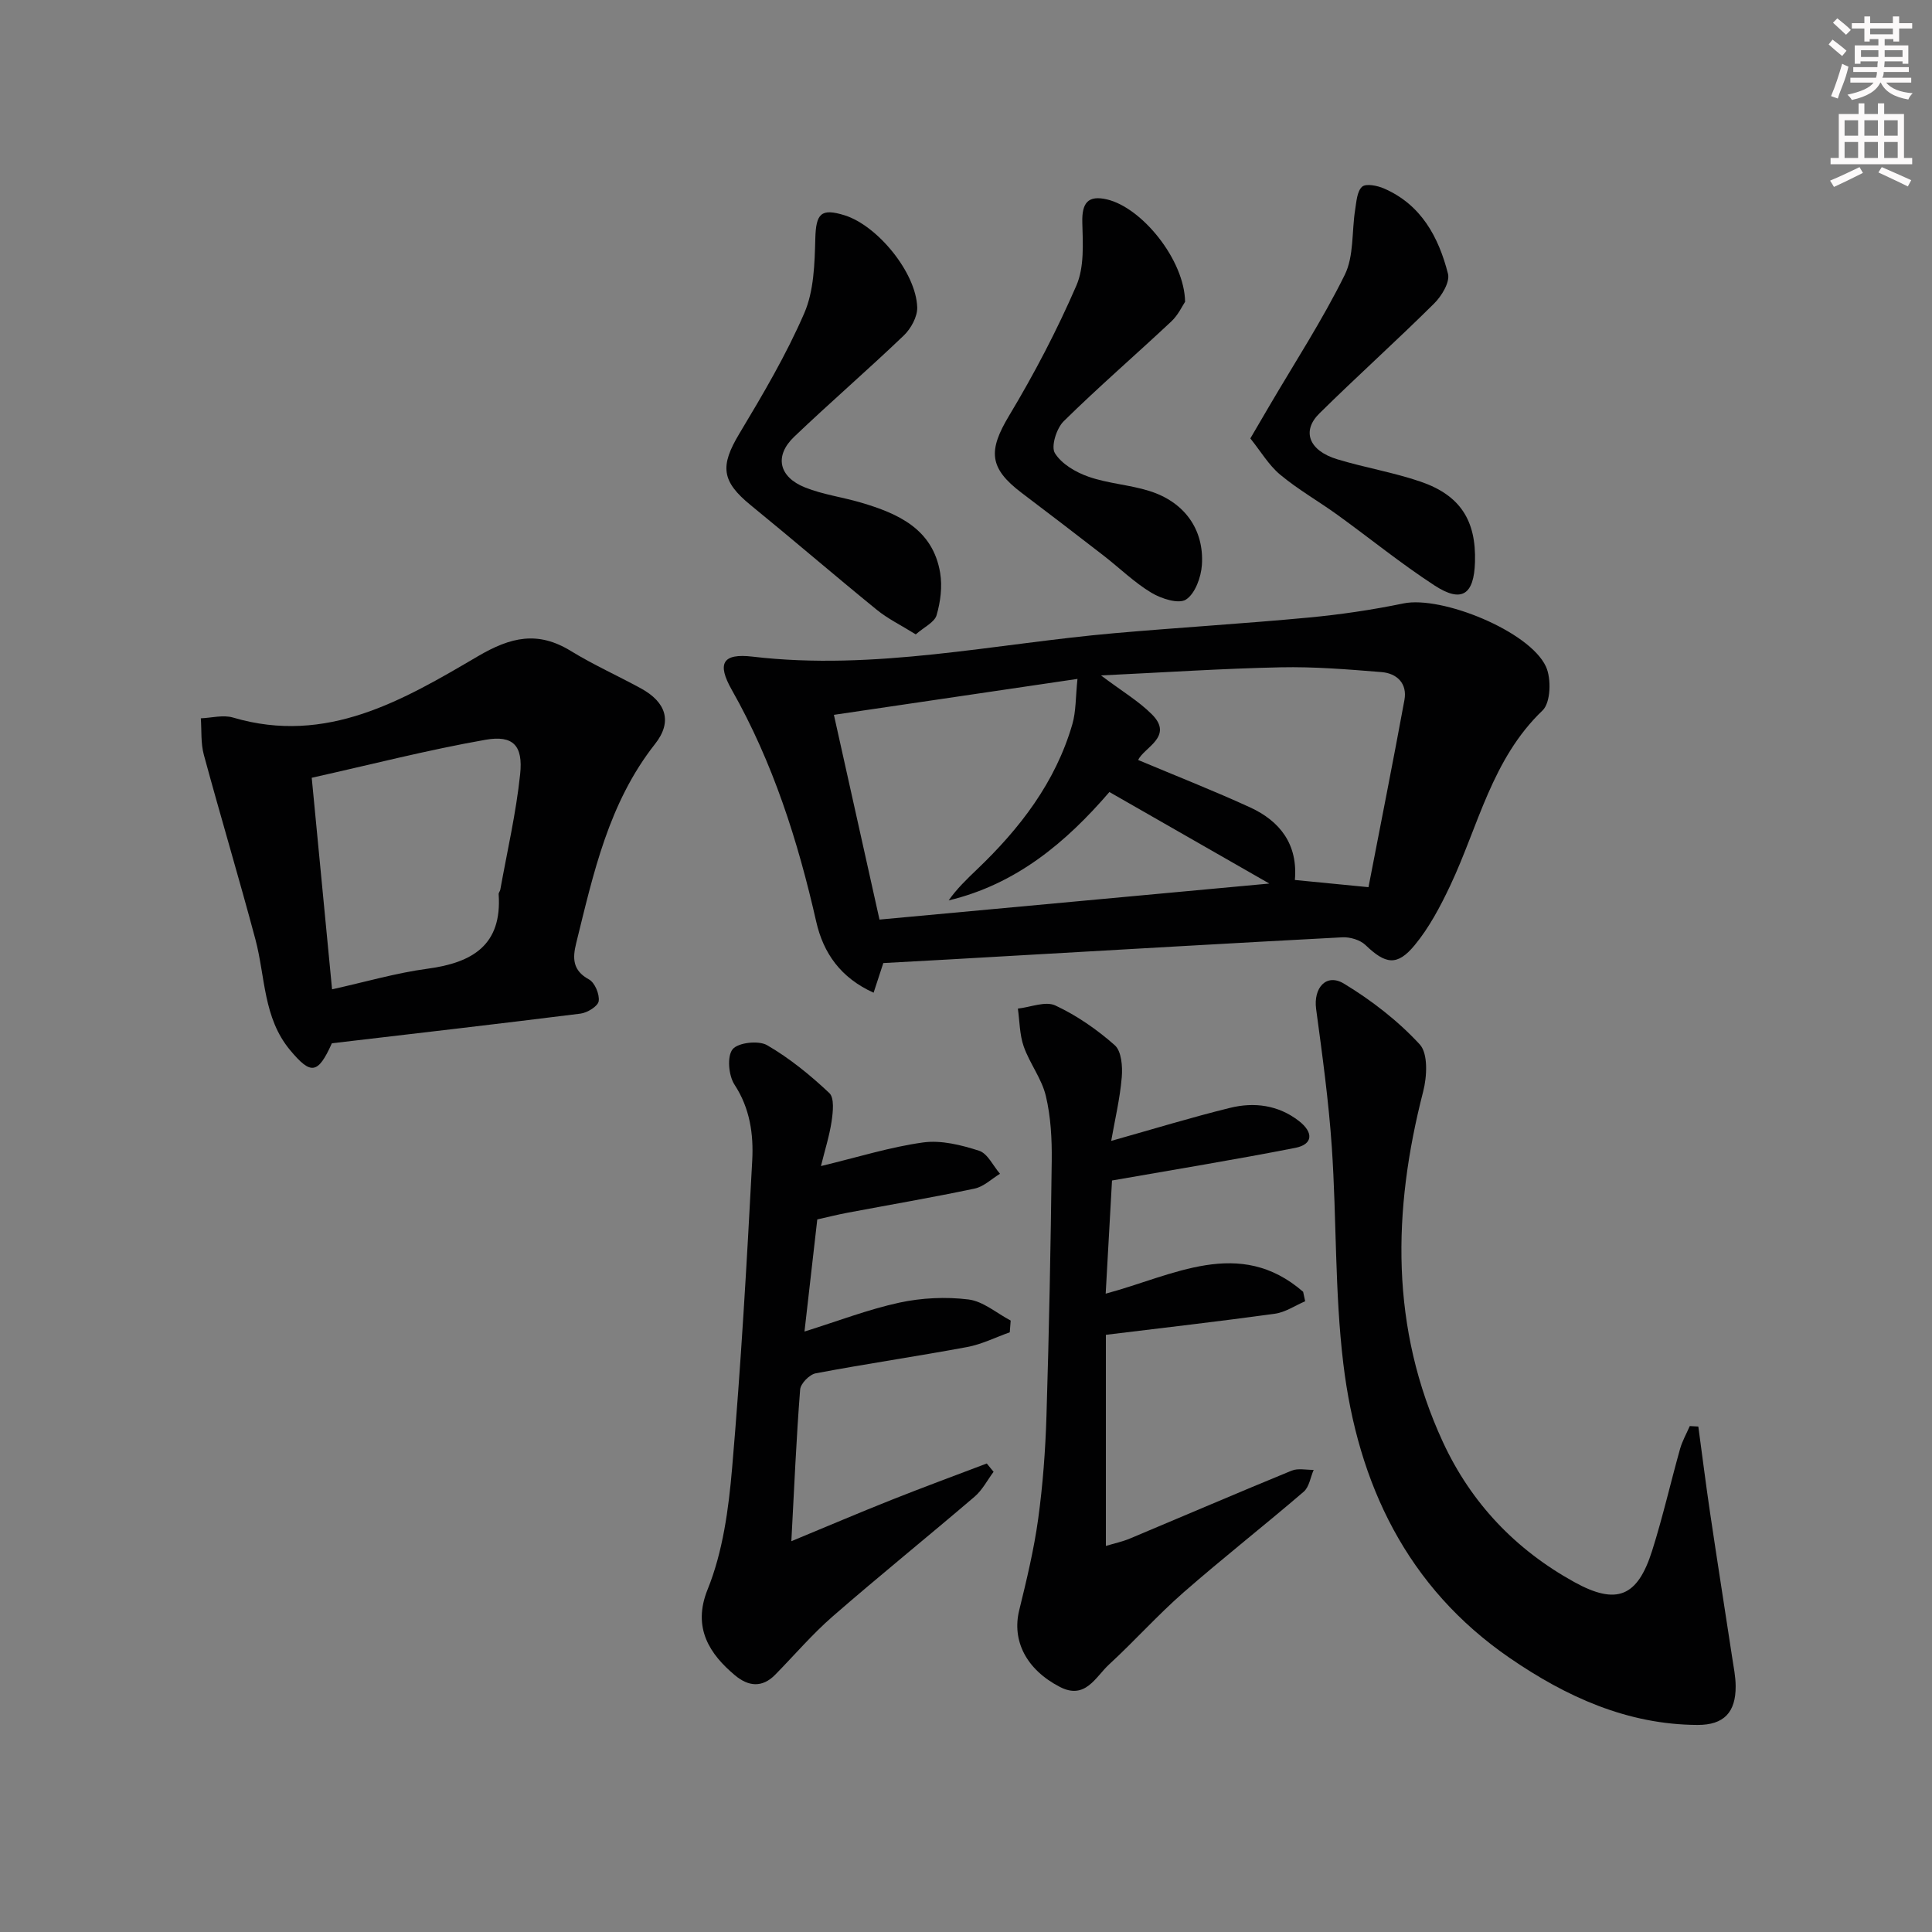
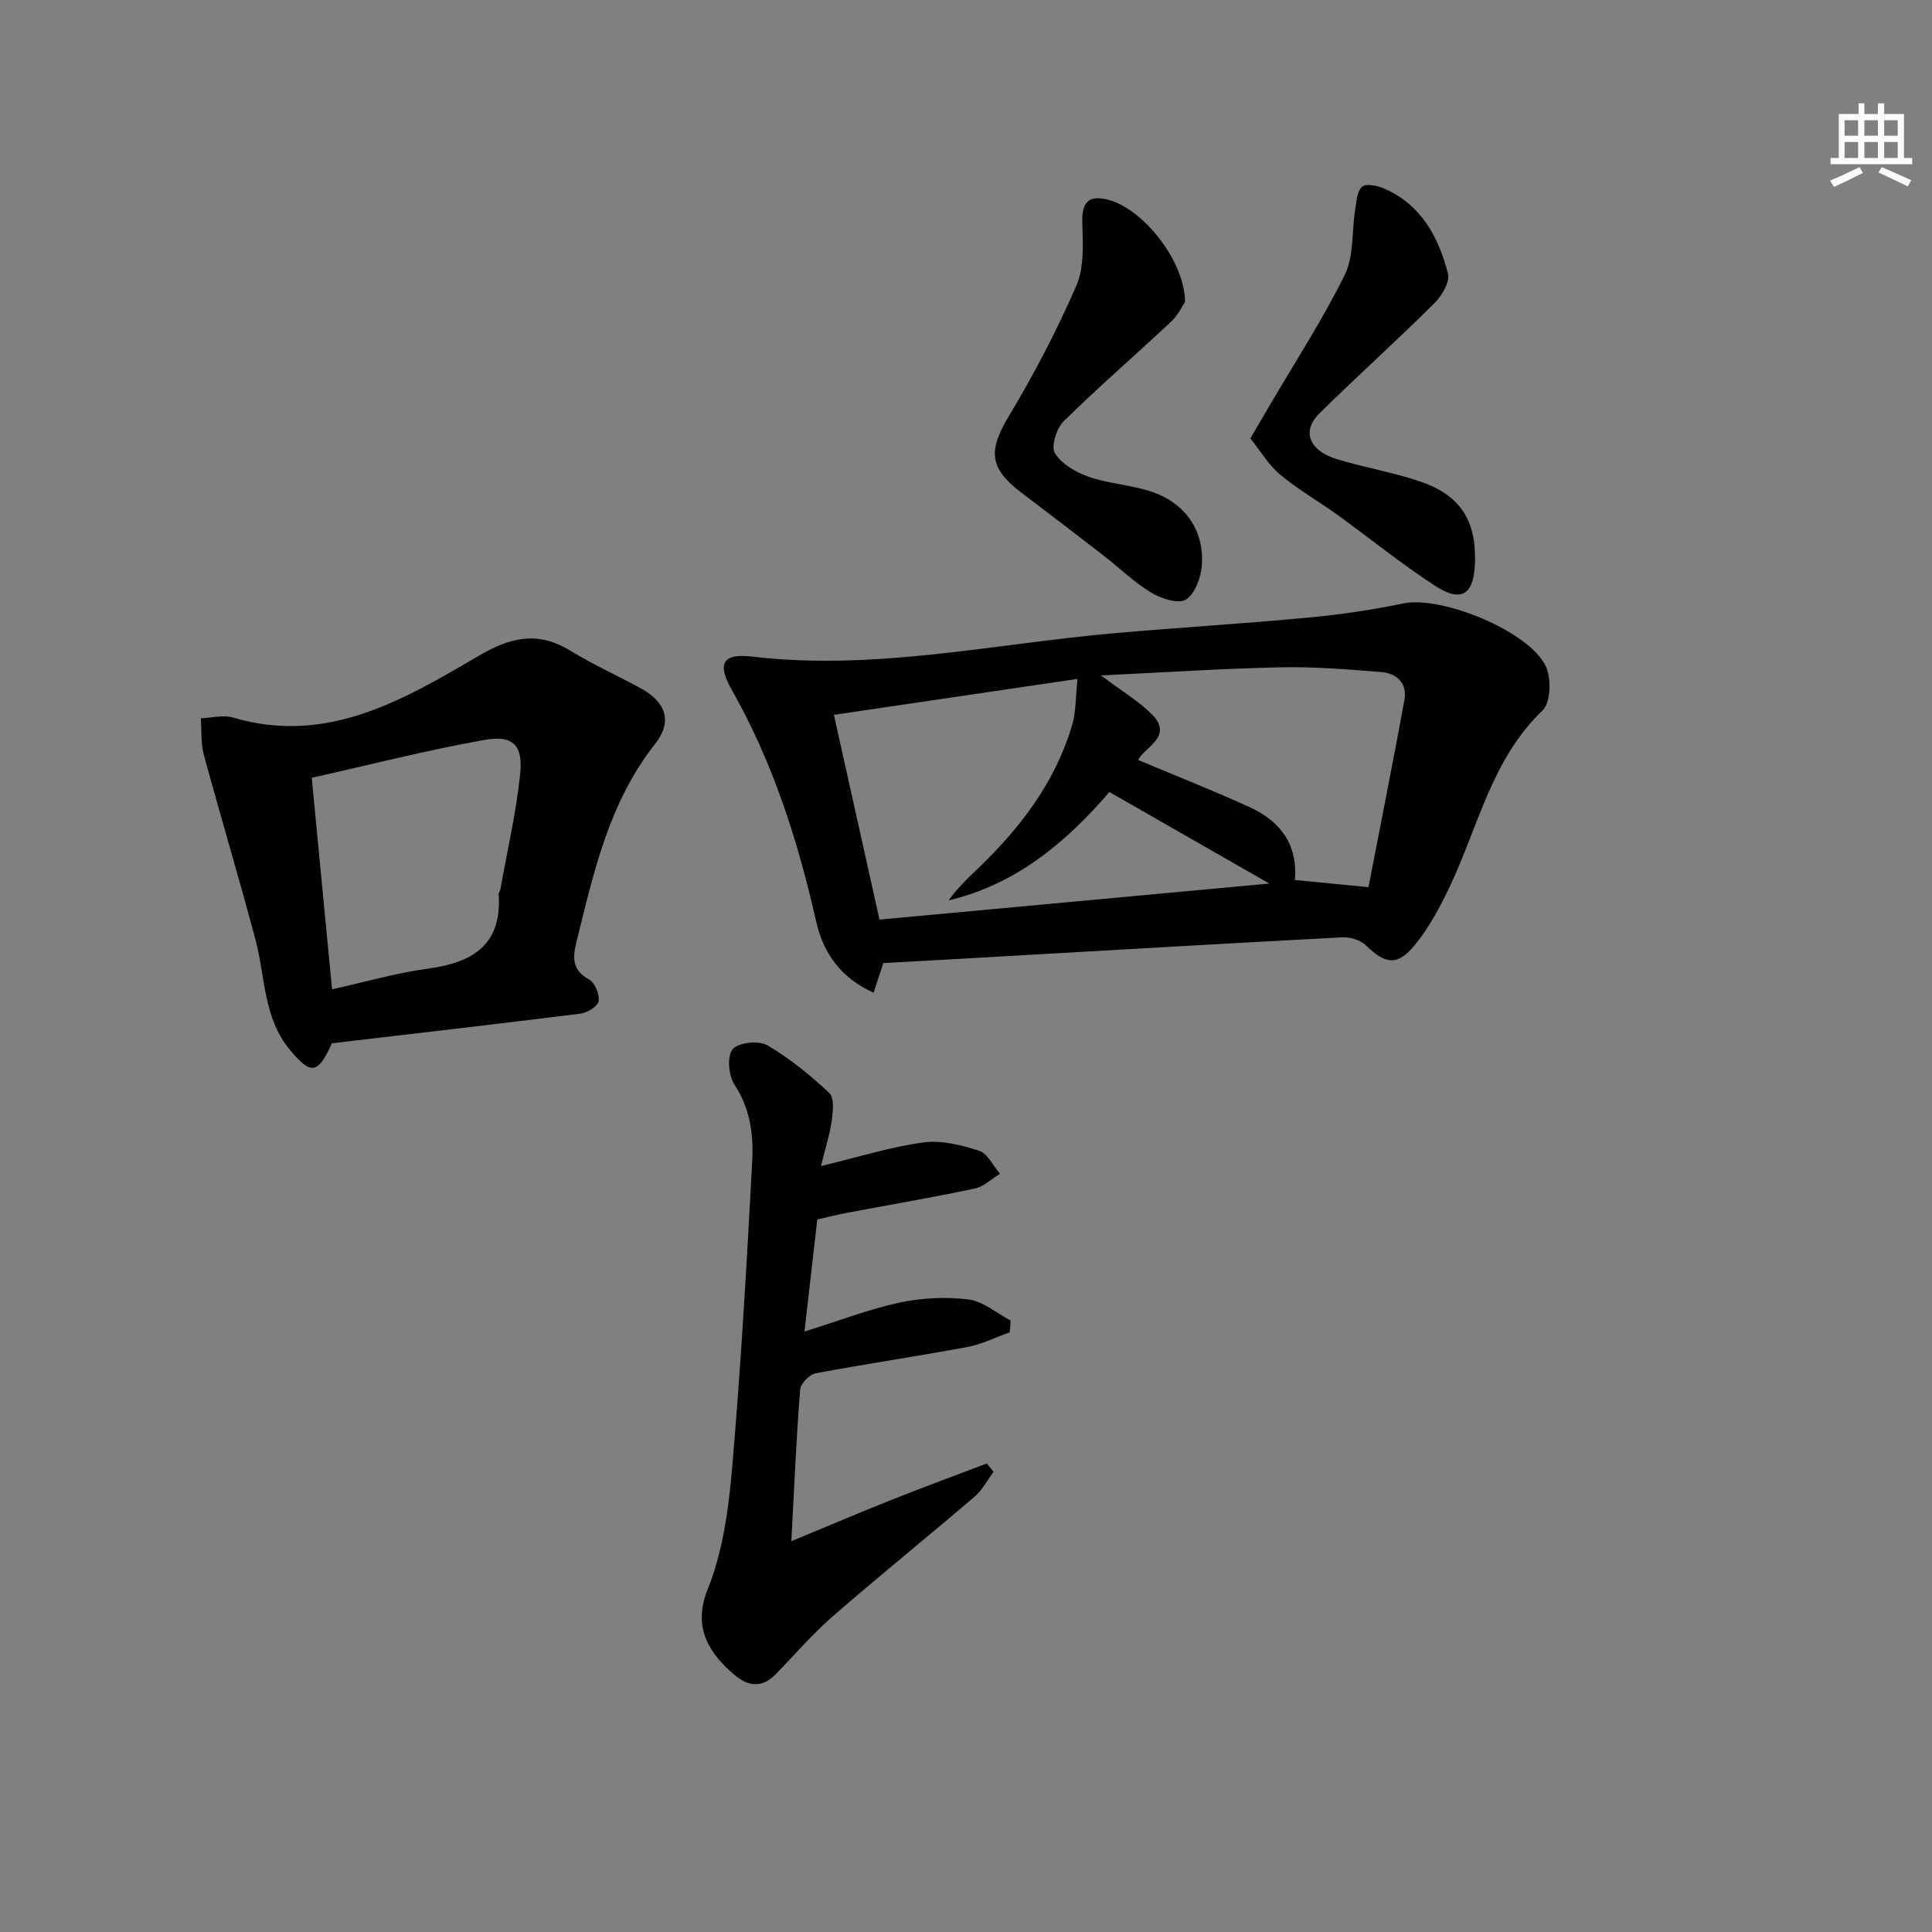
<svg xmlns="http://www.w3.org/2000/svg" enable-background="new 0 0 400 400" viewBox="0 0 400 400">
  <rect x="0" y="0" width="400" height="400" fill="#808080" stroke="none" />
  <g fill="#010102">
    <path d="m182.88 199.39c-.62 1.89-1.22 3.73-2.01 6.14-6.82-3.08-10.4-8.19-11.88-14.71-3.8-16.75-8.96-32.96-17.48-47.99-3.11-5.49-1.93-7.61 4.3-6.88 25.29 2.98 49.96-2.66 74.87-4.85 13.4-1.18 26.84-1.98 40.24-3.24 6.59-.62 13.18-1.59 19.66-2.93 7.88-1.62 26.1 5.73 29.49 13.08 1.15 2.49.99 7.47-.7 9.08-10.52 10.07-13.29 23.95-19.14 36.31-2.04 4.3-4.33 8.65-7.34 12.29-3.64 4.41-6.06 3.93-10.19-.04-1.11-1.06-3.19-1.67-4.77-1.59-22.9 1.2-45.79 2.55-68.68 3.85-8.64.52-17.28.98-26.37 1.48zm-.79-9c26.63-2.46 53.01-4.9 80.71-7.46-11.95-6.84-22.41-12.83-33.11-18.95-9.05 10.51-19.33 19.1-33.28 22.44 1.68-2.41 3.77-4.41 5.85-6.4 8.9-8.49 16.26-18.05 19.75-30.05.78-2.68.67-5.61 1.07-9.41-17.45 2.57-33.7 4.97-50.43 7.44 3.24 14.53 6.22 27.9 9.44 42.39zm101.24-6.71c2.48-12.85 5.06-25.78 7.44-38.74.63-3.42-1.53-5.53-4.74-5.79-6.94-.56-13.92-1.14-20.87-.99-12 .25-23.99 1.05-37.21 1.68 4.4 3.31 7.82 5.33 10.54 8.06 4.62 4.62-1.71 6.88-2.84 9.45 8.02 3.37 15.69 6.38 23.17 9.81 6.22 2.86 9.91 7.67 9.27 15.03 4.81.47 9.39.92 15.24 1.49z" />
    <path d="m68.71 216c-2.91 6.48-4.37 6.53-8.63 1.44-5.61-6.71-5.13-15.19-7.2-22.95-3.41-12.78-7.22-25.46-10.68-38.23-.65-2.39-.44-5.02-.62-7.54 2.23-.09 4.63-.76 6.66-.16 19.41 5.74 35.22-3.6 50.69-12.68 6.85-4.02 12.43-5.29 19.26-1.1 4.66 2.86 9.69 5.11 14.5 7.74 5.18 2.83 6.6 6.86 2.94 11.5-9.62 12.2-12.76 26.78-16.34 41.27-.77 3.11-.75 5.64 2.65 7.49 1.21.66 2.22 3.07 2.01 4.5-.15 1.05-2.35 2.4-3.76 2.58-17.1 2.14-34.21 4.11-51.48 6.14zm.04-11.17c6.94-1.54 13.29-3.4 19.78-4.27 9.3-1.25 15.44-4.9 14.71-15.43-.02-.3.28-.61.34-.93 1.43-7.96 3.27-15.88 4.11-23.91.63-5.93-1.45-8.13-7.16-7.13-11.94 2.1-23.72 5.13-35.99 7.87 1.43 14.98 2.79 29.09 4.21 43.8z" />
-     <path d="m351.62 295.35c.81 5.95 1.55 11.9 2.43 17.84 1.48 10 3.06 19.99 4.58 29.98.3 1.97.71 3.95.72 5.93.03 5.41-2.42 8.05-7.89 8.03-14.53-.06-27.2-5.84-38.84-13.83-21.34-14.64-31.5-36.1-34.5-60.97-1.79-14.81-1.37-29.87-2.38-44.79-.65-9.58-1.97-19.12-3.25-28.64-.59-4.37 2.1-7.46 5.76-5.25 5.71 3.46 11.18 7.69 15.69 12.58 1.76 1.91 1.51 6.68.71 9.77-6.34 24.66-6.84 48.89 4.08 72.54 5.86 12.68 15.07 22.3 27.19 29 8.8 4.86 13.11 3.07 16.13-6.46 2.2-6.95 3.82-14.08 5.79-21.11.46-1.63 1.33-3.15 2.01-4.72.6.02 1.18.06 1.77.1z" />
-     <path d="m230.06 236.21c8.68-2.44 16.59-4.87 24.61-6.84 5-1.23 9.97-.59 14.22 2.69 3.13 2.41 2.94 4.87-.7 5.59-12.49 2.45-25.07 4.5-37.96 6.76-.4 7.11-.84 15.03-1.31 23.43 13.96-3.73 27.68-11.86 40.88-.39.14.65.28 1.3.42 1.96-2.08.89-4.09 2.28-6.25 2.58-11.48 1.59-22.99 2.9-35.01 4.37v43.71c1.75-.53 3.42-.88 4.95-1.52 11.17-4.68 22.3-9.47 33.51-14.07 1.32-.54 3.03-.13 4.56-.16-.67 1.54-.92 3.55-2.07 4.53-8.2 7.04-16.73 13.72-24.87 20.84-5.37 4.7-10.15 10.07-15.41 14.91-2.82 2.59-4.91 7.4-10.21 4.65-6.96-3.6-9.94-9.57-8.41-15.84 1.53-6.25 3.05-12.54 3.93-18.91.97-7.06 1.5-14.21 1.72-21.34.54-17.62.88-35.25 1.09-52.88.05-4.47-.19-9.06-1.22-13.38-.85-3.57-3.34-6.72-4.58-10.24-.86-2.45-.84-5.22-1.21-7.84 2.62-.29 5.71-1.6 7.75-.65 4.44 2.07 8.63 4.98 12.31 8.23 1.39 1.23 1.64 4.41 1.45 6.62-.37 4.41-1.41 8.76-2.19 13.19z" />
    <path d="m169.97 241.42c7.66-1.84 14.34-3.95 21.17-4.89 3.74-.51 7.88.53 11.57 1.72 1.77.57 2.9 3.12 4.33 4.77-1.74 1.05-3.37 2.67-5.25 3.06-8.76 1.85-17.6 3.36-26.41 5.02-1.94.37-3.86.85-6.17 1.37-.87 7.59-1.73 15.13-2.65 23.21 6.89-2.15 13.15-4.57 19.63-5.98 4.63-1 9.63-1.24 14.32-.66 3.05.38 5.84 2.84 8.74 4.37-.06.81-.13 1.62-.19 2.43-2.94 1.04-5.8 2.49-8.83 3.05-10.42 1.94-20.92 3.47-31.34 5.44-1.29.24-3.14 2.12-3.23 3.36-.79 10.09-1.22 20.2-1.82 31.4 7.47-3.09 14.07-5.91 20.74-8.56 6.54-2.6 13.14-5.03 19.72-7.53.47.57.94 1.14 1.41 1.72-1.29 1.73-2.32 3.77-3.92 5.14-9.74 8.33-19.71 16.37-29.37 24.78-4.25 3.7-7.94 8.03-11.9 12.07-2.74 2.8-5.6 2.45-8.37.13-5.12-4.29-8.88-9.75-5.66-17.73 3.17-7.82 4.36-16.69 5.09-25.21 1.82-21.17 3.04-42.4 4.16-63.63.29-5.4-.45-10.79-3.67-15.71-1.22-1.87-1.58-5.82-.4-7.31 1.11-1.4 5.37-1.88 7.14-.86 4.66 2.7 8.95 6.2 12.89 9.91 1.08 1.02.76 3.94.47 5.9-.46 3.04-1.42 6.01-2.2 9.22z" />
-     <path d="m189.6 131.34c-3.11-1.93-5.8-3.24-8.05-5.07-8.76-7.13-17.33-14.51-26.09-21.65-6.1-4.97-6.43-8.11-2.38-14.85 4.86-8.1 9.7-16.3 13.44-24.94 2-4.61 2.14-10.22 2.28-15.4.14-5.2 1.14-6.39 6.08-4.85 6.8 2.13 14.79 11.86 15.02 19.05.06 1.94-1.3 4.41-2.78 5.83-7.44 7.12-15.25 13.86-22.7 20.97-4.14 3.96-3.2 8.32 2.28 10.5 3.66 1.46 7.69 1.99 11.5 3.11 7.74 2.28 14.93 5.46 16.45 14.57.47 2.83.07 5.99-.74 8.76-.43 1.47-2.57 2.45-4.31 3.97z" />
    <path d="m245.36 62.48c-.53.77-1.41 2.72-2.85 4.07-7.39 6.93-15.07 13.56-22.29 20.67-1.48 1.46-2.66 5.21-1.82 6.59 1.38 2.25 4.33 3.97 6.97 4.89 4.03 1.41 8.46 1.66 12.56 2.94 7.25 2.26 11.4 7.94 10.91 15.33-.17 2.54-1.4 5.93-3.29 7.16-1.51.98-5.11-.17-7.17-1.41-3.53-2.12-6.55-5.09-9.83-7.64-5.65-4.37-11.32-8.73-17.02-13.03-6.81-5.15-6.96-8.75-2.59-16.02 5.19-8.64 9.9-17.65 13.91-26.9 1.66-3.83 1.35-8.69 1.23-13.06-.11-4.09 1.19-5.7 5.12-4.78 7.25 1.71 16.03 12.52 16.16 21.19z" />
    <path d="m258.87 90.77c1.64-2.81 2.78-4.76 3.92-6.7 5.28-9.01 11.01-17.81 15.62-27.15 1.93-3.9 1.44-8.98 2.16-13.5.27-1.67.38-3.81 1.44-4.76.79-.71 3.15-.24 4.52.36 7.72 3.34 11.33 10.08 13.26 17.66.44 1.73-1.32 4.63-2.88 6.17-7.78 7.72-15.95 15.05-23.75 22.75-3.72 3.67-2.14 7.71 3.68 9.48 5.69 1.73 11.63 2.71 17.25 4.63 8.25 2.82 11.55 8.06 11.29 16.66-.2 6.77-2.75 8.5-8.35 4.86-6.95-4.52-13.42-9.79-20.16-14.66-3.91-2.82-8.15-5.23-11.84-8.31-2.36-1.97-4.02-4.83-6.16-7.49z" />
  </g>
-   <path d="m378.6 9.2.8-1c.9.7 1.9 1.4 2.9 2.3l-.9 1.1c-1.1-.9-2-1.7-2.8-2.4zm.5 10.7c.9-2.1 1.6-4.3 2.3-6.7.4.2.8.4 1.3.6-.7 3.1-1.5 4.3-2.2 6.6zm.4-15.2.9-.9c1 .8 2 1.6 2.8 2.4l-1 1c-1-.9-1.9-1.8-2.7-2.5zm12.5-1.3h1.2v1.4h2.7v1.1h-2.7v2.7h-1.2v-.5h-1.8v1.3h4.9v3.8h-1.2v-.5h-3.7c0 .4-.1.9-.1 1.2h5.1v1h-5.2c0 .5-.1.9-.3 1.2h6v1h-5.2c1.1 1.3 2.9 2 5.5 2.2-.4.4-.7.8-.9 1.3-2.9-.5-4.8-1.6-5.7-3.5h-.1c-.8 1.7-2.7 2.9-5.9 3.6-.2-.4-.6-.8-.9-1.1 2.8-.6 4.6-1.4 5.4-2.5h-4.8v-1h5.3c.1-.3.2-.7.2-1.2h-4.9v-1h5c0-.4 0-.8.1-1.2h-3.6v.5h-1.2v-3.8h4.9v-1.3h-1.8v.5h-1.1v-2.7h-2.6v-1.1h2.6v-1.4h1.2v1.4h4.7v-1.4zm-6.7 8.4h3.6c0-.4 0-.9 0-1.4h-3.6zm1.9-4.7h4.7v-1.2h-4.7zm6.7 3.3h-3.7v1.4h3.7z" fill="#fcfafa" />
  <path d="m384.7 21.4h1.3v2.2h2.8v-2.2h1.3v2.2h4.1v9.1h1.7v1.3h-16.9v-1.3h1.7v-9.1h4.1v-2.2zm.3 13.2.7 1.2c-1.8.9-3.8 1.9-6 2.9-.2-.4-.5-.8-.8-1.3 2.4-1 4.4-2 6.1-2.8zm-3.1-6.5h2.8v-3.2h-2.8zm0 4.6h2.8v-3.3h-2.8v3.2zm4.1-4.6h2.8v-3.2h-2.8zm0 4.6h2.8v-3.3h-2.8zm3.6 1.9c2.1.9 4.1 1.8 6.1 2.7l-.7 1.3c-2.2-1.1-4.2-2-6.1-2.9zm3.3-9.7h-2.8v3.2h2.8zm-2.8 7.8h2.8v-3.3h-2.8z" fill="#fcfafa" />
</svg>